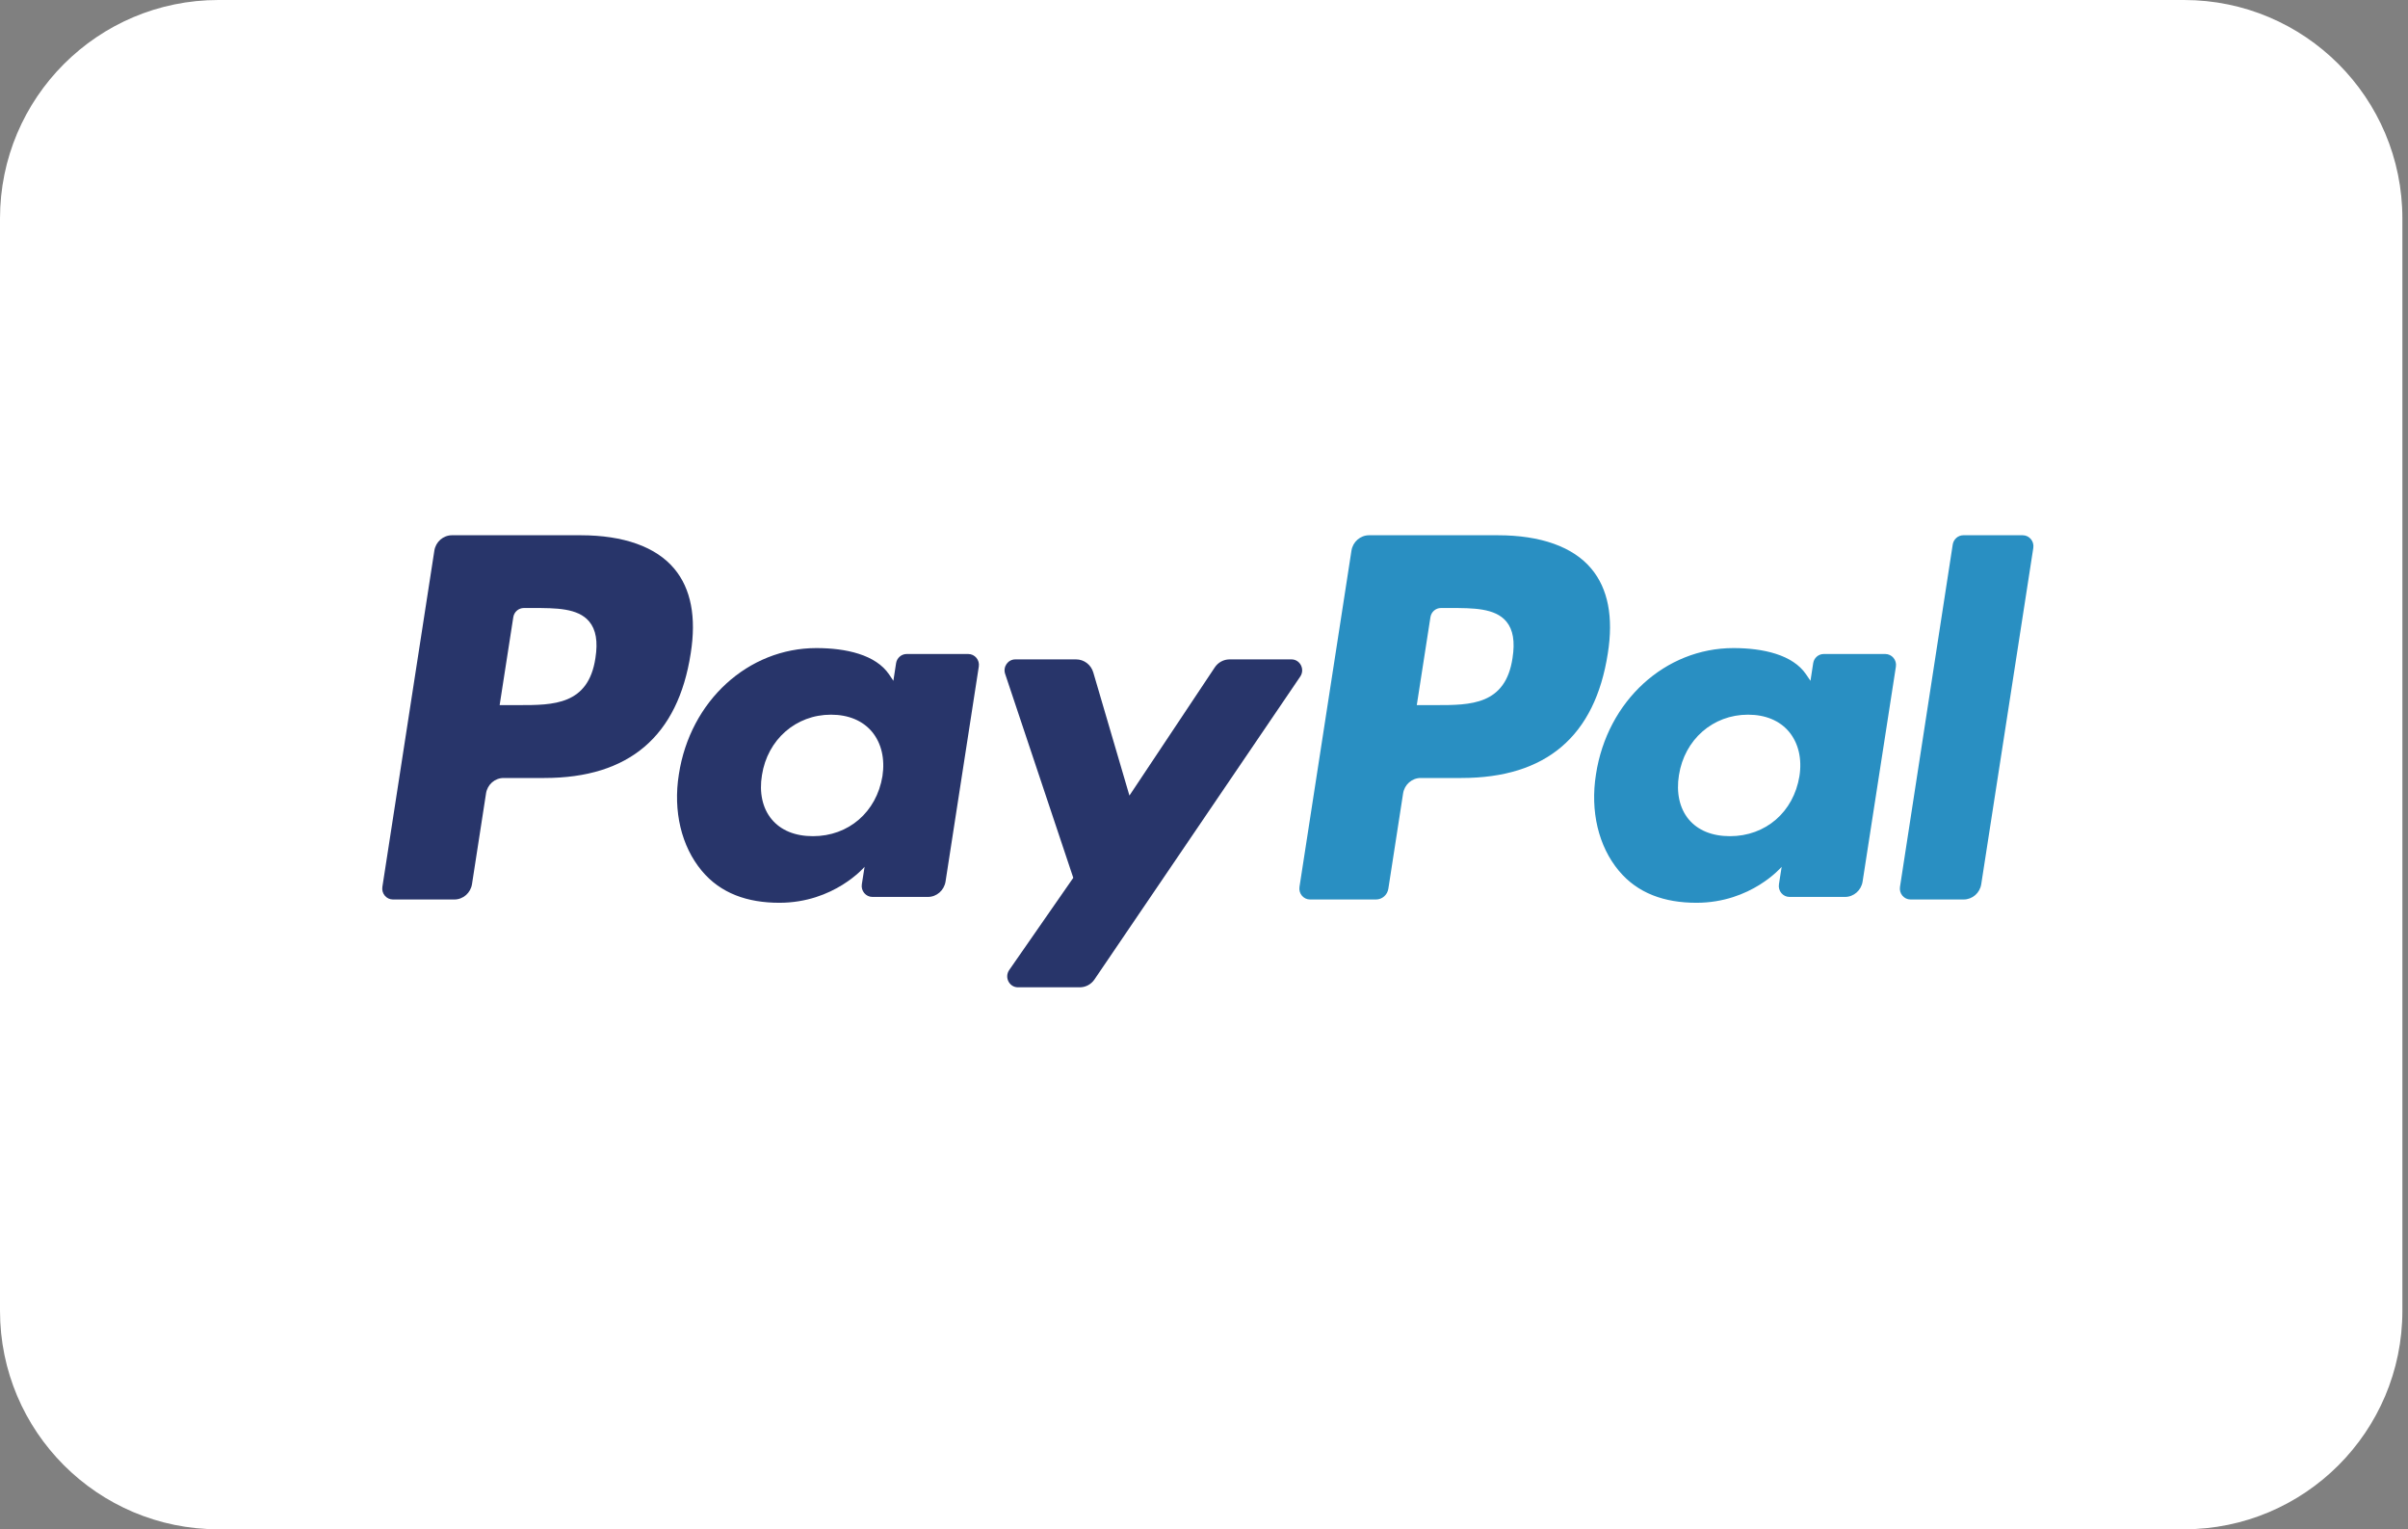
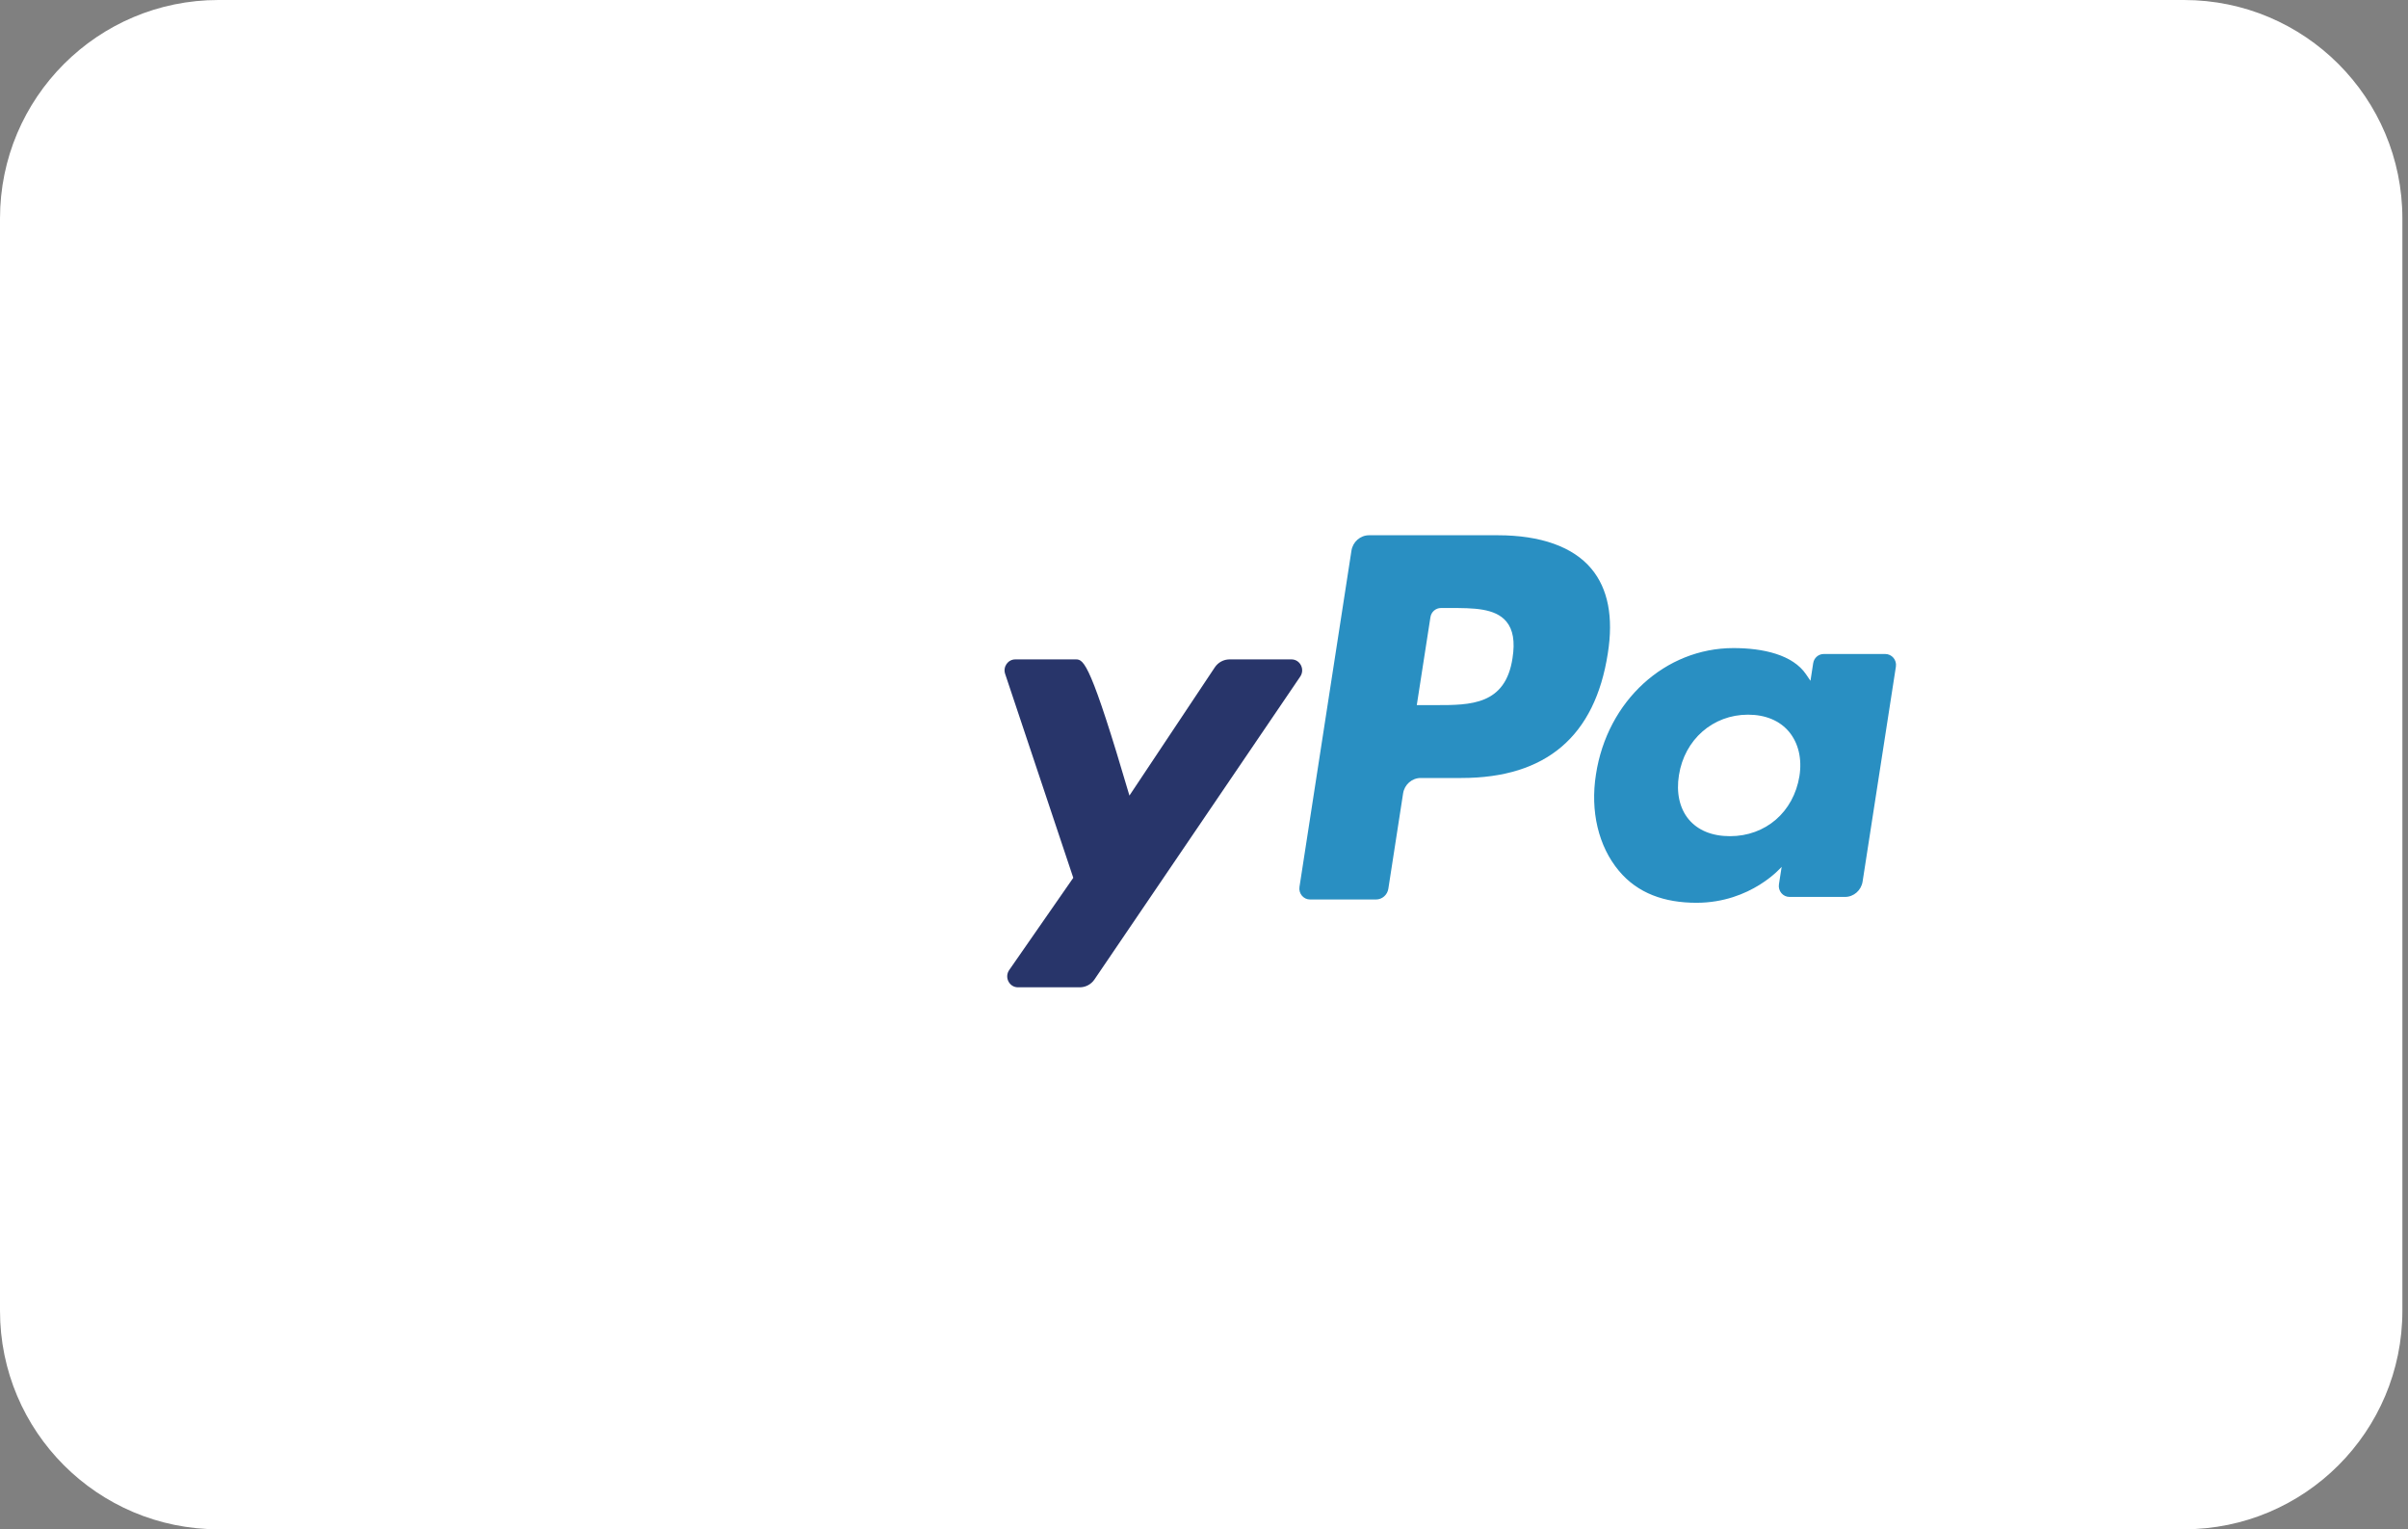
<svg xmlns="http://www.w3.org/2000/svg" width="63" height="40" viewBox="0 0 63 40" fill="none">
  <rect x="0" y="0" width="63" height="40" fill="#808080" stroke="none" />
  <g clip-path="url(#clip0_610_648)">
    <path d="M57.139 0H5.714C2.558 0 0 2.558 0 5.714V34.286C0 37.442 2.558 40 5.714 40H57.139C60.295 40 62.853 37.442 62.853 34.286V5.714C62.853 2.558 60.295 0 57.139 0Z" fill="white" />
-     <path fill-rule="evenodd" clip-rule="evenodd" d="M15.19 14H11.826C11.596 14 11.4 14.171 11.364 14.402L10.004 23.197C9.977 23.37 10.108 23.527 10.281 23.527H11.887C12.117 23.527 12.313 23.356 12.349 23.124L12.716 20.752C12.751 20.52 12.947 20.349 13.177 20.349H14.242C16.458 20.349 17.737 19.256 18.071 17.09C18.222 16.142 18.078 15.397 17.642 14.876C17.164 14.303 16.316 14 15.19 14ZM15.578 17.212C15.394 18.443 14.472 18.443 13.58 18.443H13.072L13.429 16.144C13.45 16.005 13.568 15.903 13.706 15.903H13.938C14.546 15.903 15.119 15.903 15.415 16.256C15.592 16.467 15.646 16.78 15.578 17.212V17.212Z" fill="#28356A" />
-     <path fill-rule="evenodd" clip-rule="evenodd" d="M25.332 17.106H23.721C23.584 17.106 23.465 17.208 23.444 17.347L23.373 17.807L23.261 17.64C22.912 17.124 22.134 16.951 21.358 16.951C19.578 16.951 18.057 18.326 17.761 20.254C17.607 21.216 17.826 22.136 18.361 22.777C18.852 23.367 19.555 23.613 20.39 23.613C21.825 23.613 22.62 22.672 22.62 22.672L22.548 23.129C22.521 23.303 22.653 23.46 22.825 23.46H24.276C24.506 23.46 24.701 23.289 24.738 23.057L25.608 17.436C25.636 17.263 25.504 17.106 25.332 17.106ZM23.087 20.303C22.931 21.241 22.201 21.871 21.269 21.871C20.801 21.871 20.428 21.718 20.188 21.428C19.949 21.14 19.859 20.73 19.935 20.274C20.08 19.344 20.823 18.693 21.74 18.693C22.197 18.693 22.569 18.848 22.814 19.14C23.06 19.436 23.157 19.848 23.087 20.303V20.303Z" fill="#28356A" />
-     <path fill-rule="evenodd" clip-rule="evenodd" d="M33.788 17.247H32.169C32.014 17.247 31.869 17.325 31.782 17.456L29.549 20.809L28.603 17.587C28.543 17.385 28.361 17.247 28.154 17.247H26.564C26.37 17.247 26.236 17.439 26.297 17.625L28.08 22.96L26.404 25.372C26.272 25.562 26.405 25.824 26.633 25.824H28.25C28.403 25.824 28.547 25.747 28.634 25.619L34.018 17.696C34.147 17.506 34.014 17.247 33.788 17.247" fill="#28356A" />
+     <path fill-rule="evenodd" clip-rule="evenodd" d="M33.788 17.247H32.169C32.014 17.247 31.869 17.325 31.782 17.456L29.549 20.809C28.543 17.385 28.361 17.247 28.154 17.247H26.564C26.37 17.247 26.236 17.439 26.297 17.625L28.08 22.96L26.404 25.372C26.272 25.562 26.405 25.824 26.633 25.824H28.25C28.403 25.824 28.547 25.747 28.634 25.619L34.018 17.696C34.147 17.506 34.014 17.247 33.788 17.247" fill="#28356A" />
    <path fill-rule="evenodd" clip-rule="evenodd" d="M39.184 14H35.82C35.59 14 35.394 14.171 35.358 14.402L33.998 23.197C33.971 23.37 34.102 23.527 34.274 23.527H36.001C36.161 23.527 36.298 23.407 36.323 23.245L36.709 20.752C36.745 20.52 36.941 20.349 37.171 20.349H38.235C40.452 20.349 41.73 19.256 42.065 17.09C42.216 16.142 42.071 15.397 41.635 14.876C41.158 14.303 40.31 14 39.184 14ZM39.572 17.212C39.389 18.443 38.467 18.443 37.574 18.443H37.067L37.424 16.144C37.445 16.005 37.562 15.903 37.7 15.903H37.933C38.54 15.903 39.114 15.903 39.41 16.256C39.586 16.467 39.64 16.78 39.572 17.212V17.212Z" fill="#298FC2" />
    <path fill-rule="evenodd" clip-rule="evenodd" d="M49.324 17.106H47.714C47.576 17.106 47.459 17.208 47.438 17.347L47.367 17.807L47.253 17.64C46.905 17.124 46.127 16.951 45.351 16.951C43.571 16.951 42.051 18.326 41.755 20.254C41.602 21.216 41.819 22.136 42.355 22.777C42.847 23.367 43.548 23.613 44.384 23.613C45.818 23.613 46.613 22.672 46.613 22.672L46.542 23.129C46.515 23.303 46.646 23.46 46.819 23.46H48.27C48.499 23.46 48.695 23.289 48.731 23.057L49.602 17.436C49.629 17.263 49.497 17.106 49.324 17.106ZM47.078 20.302C46.924 21.241 46.193 21.871 45.261 21.871C44.794 21.871 44.419 21.718 44.179 21.428C43.941 21.14 43.852 20.73 43.926 20.274C44.072 19.344 44.814 18.693 45.732 18.693C46.189 18.693 46.561 18.848 46.806 19.14C47.052 19.436 47.15 19.848 47.078 20.302V20.302Z" fill="#298FC2" />
-     <path fill-rule="evenodd" clip-rule="evenodd" d="M51.089 14.242L49.709 23.197C49.682 23.371 49.813 23.527 49.985 23.527H51.373C51.604 23.527 51.8 23.357 51.835 23.125L53.197 14.331C53.224 14.157 53.092 14 52.92 14H51.366C51.229 14 51.111 14.103 51.089 14.242" fill="#298FC2" />
  </g>
  <defs>
    <clipPath id="clip0_610_648">
      <rect width="63" height="40" fill="white" />
    </clipPath>
  </defs>
</svg>